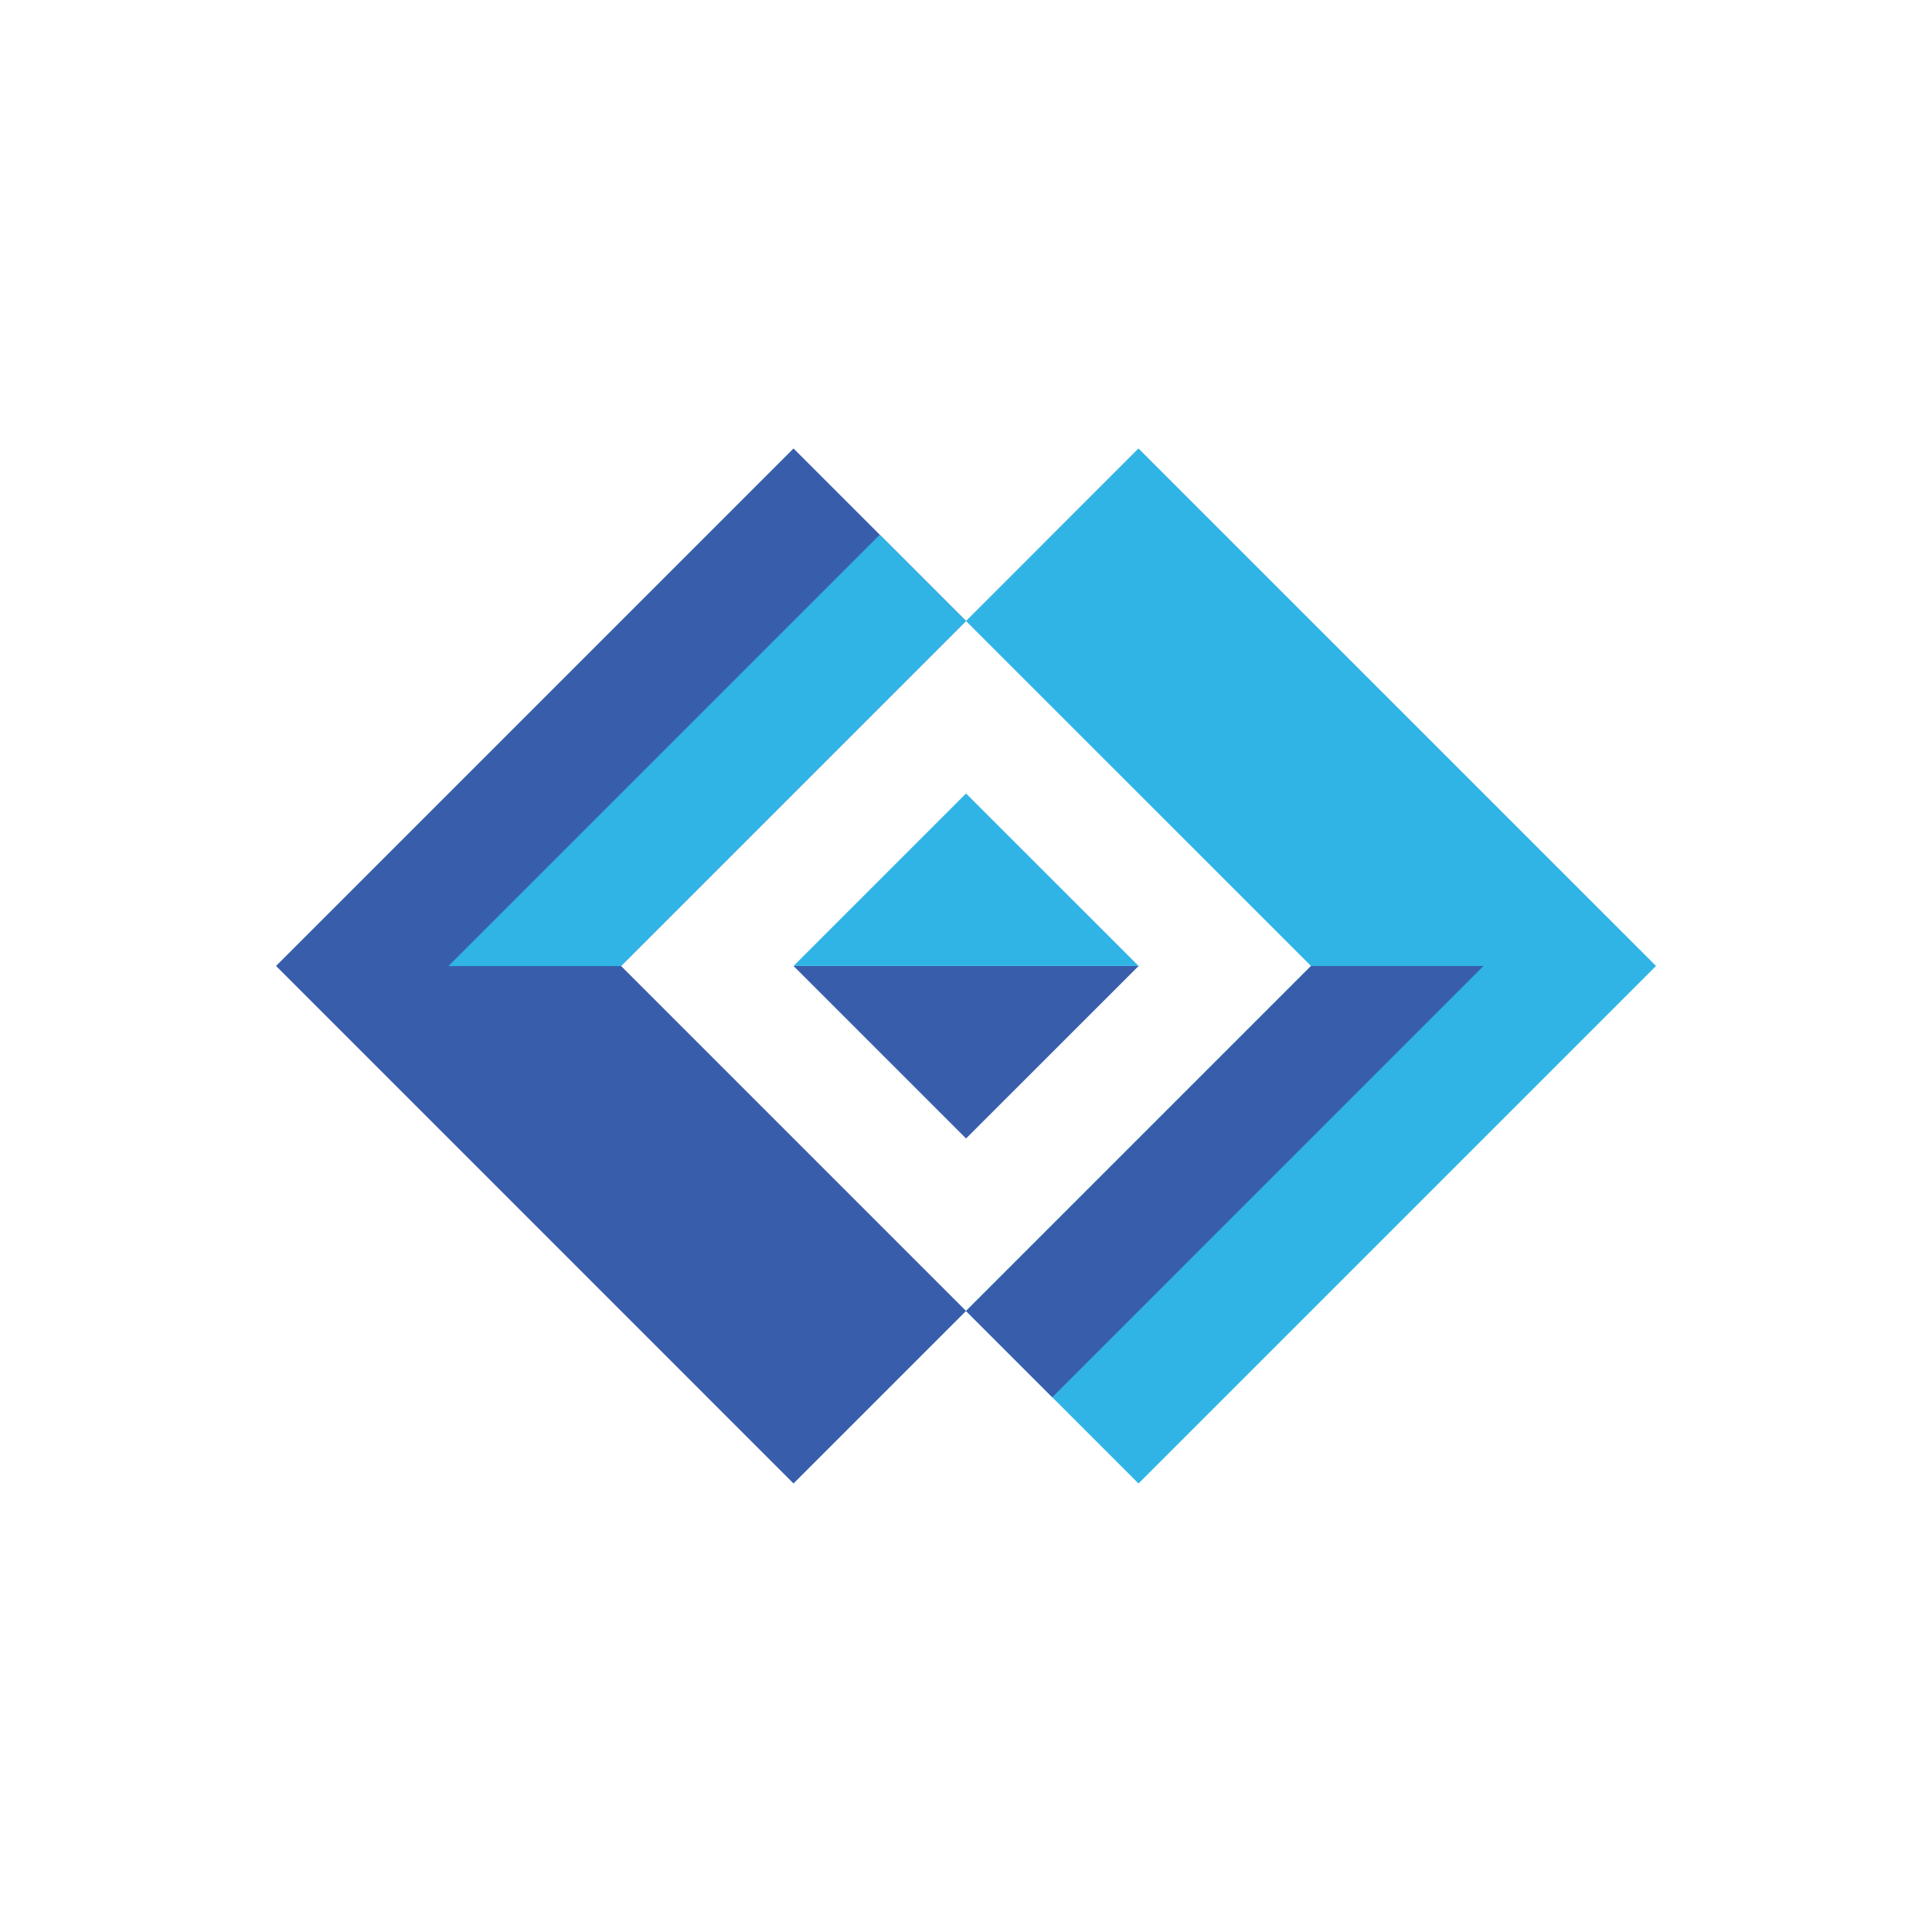
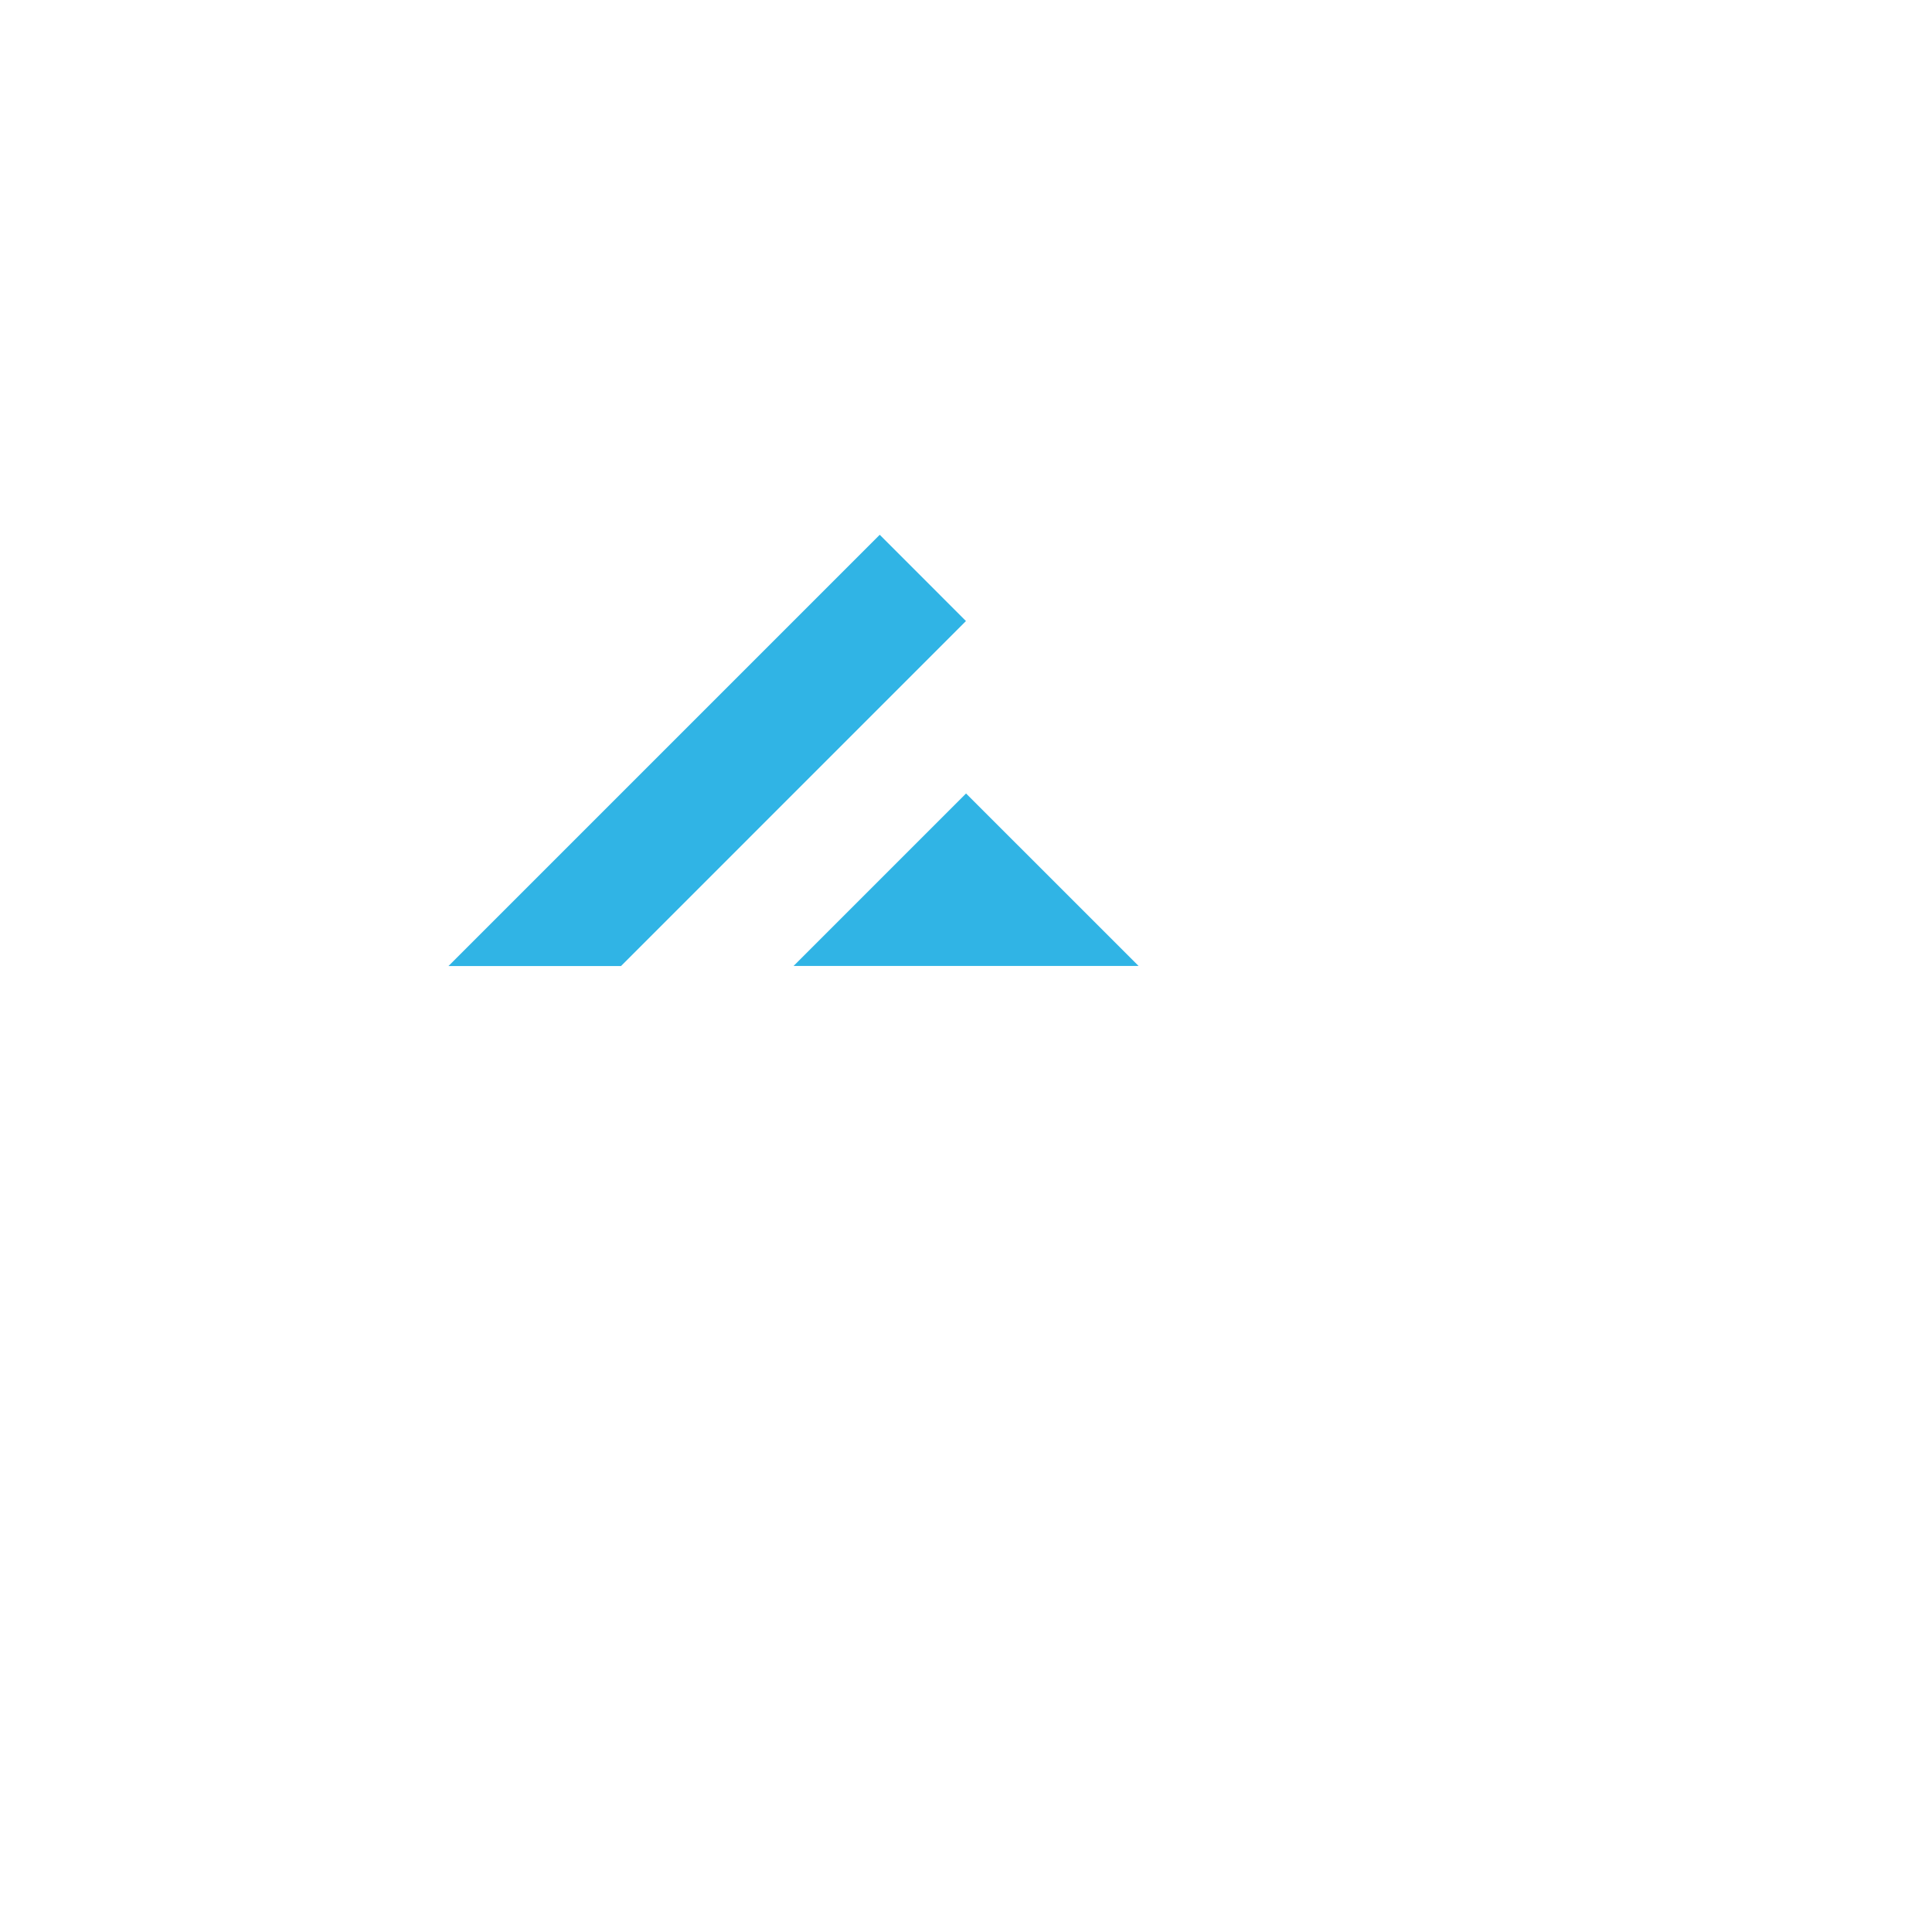
<svg xmlns="http://www.w3.org/2000/svg" width="40" height="40" viewBox="0 0 40 40" fill="none">
-   <path d="M20.001 12.857L16.429 9.285L5.715 19.999L16.429 30.714L20.001 27.142L12.858 19.999L20.001 12.857Z" fill="#385EAB" />
-   <path d="M23.571 9.285L20 12.857L27.143 19.999L20 27.142L23.571 30.714L34.286 19.999L23.571 9.285Z" fill="#30B4E5" />
  <path d="M20.001 16.428L23.573 19.999H16.43L20.001 16.428Z" fill="#30B4E5" />
-   <path d="M20.001 23.571L16.43 20H23.573L20.001 23.571Z" fill="#385EAB" />
  <path d="M18.214 11.072L9.285 20.001H12.857L19.999 12.858L18.214 11.072Z" fill="#30B4E5" />
-   <path d="M21.786 28.929L30.714 20H27.143L20 27.143L21.786 28.929Z" fill="#385EAB" />
</svg>